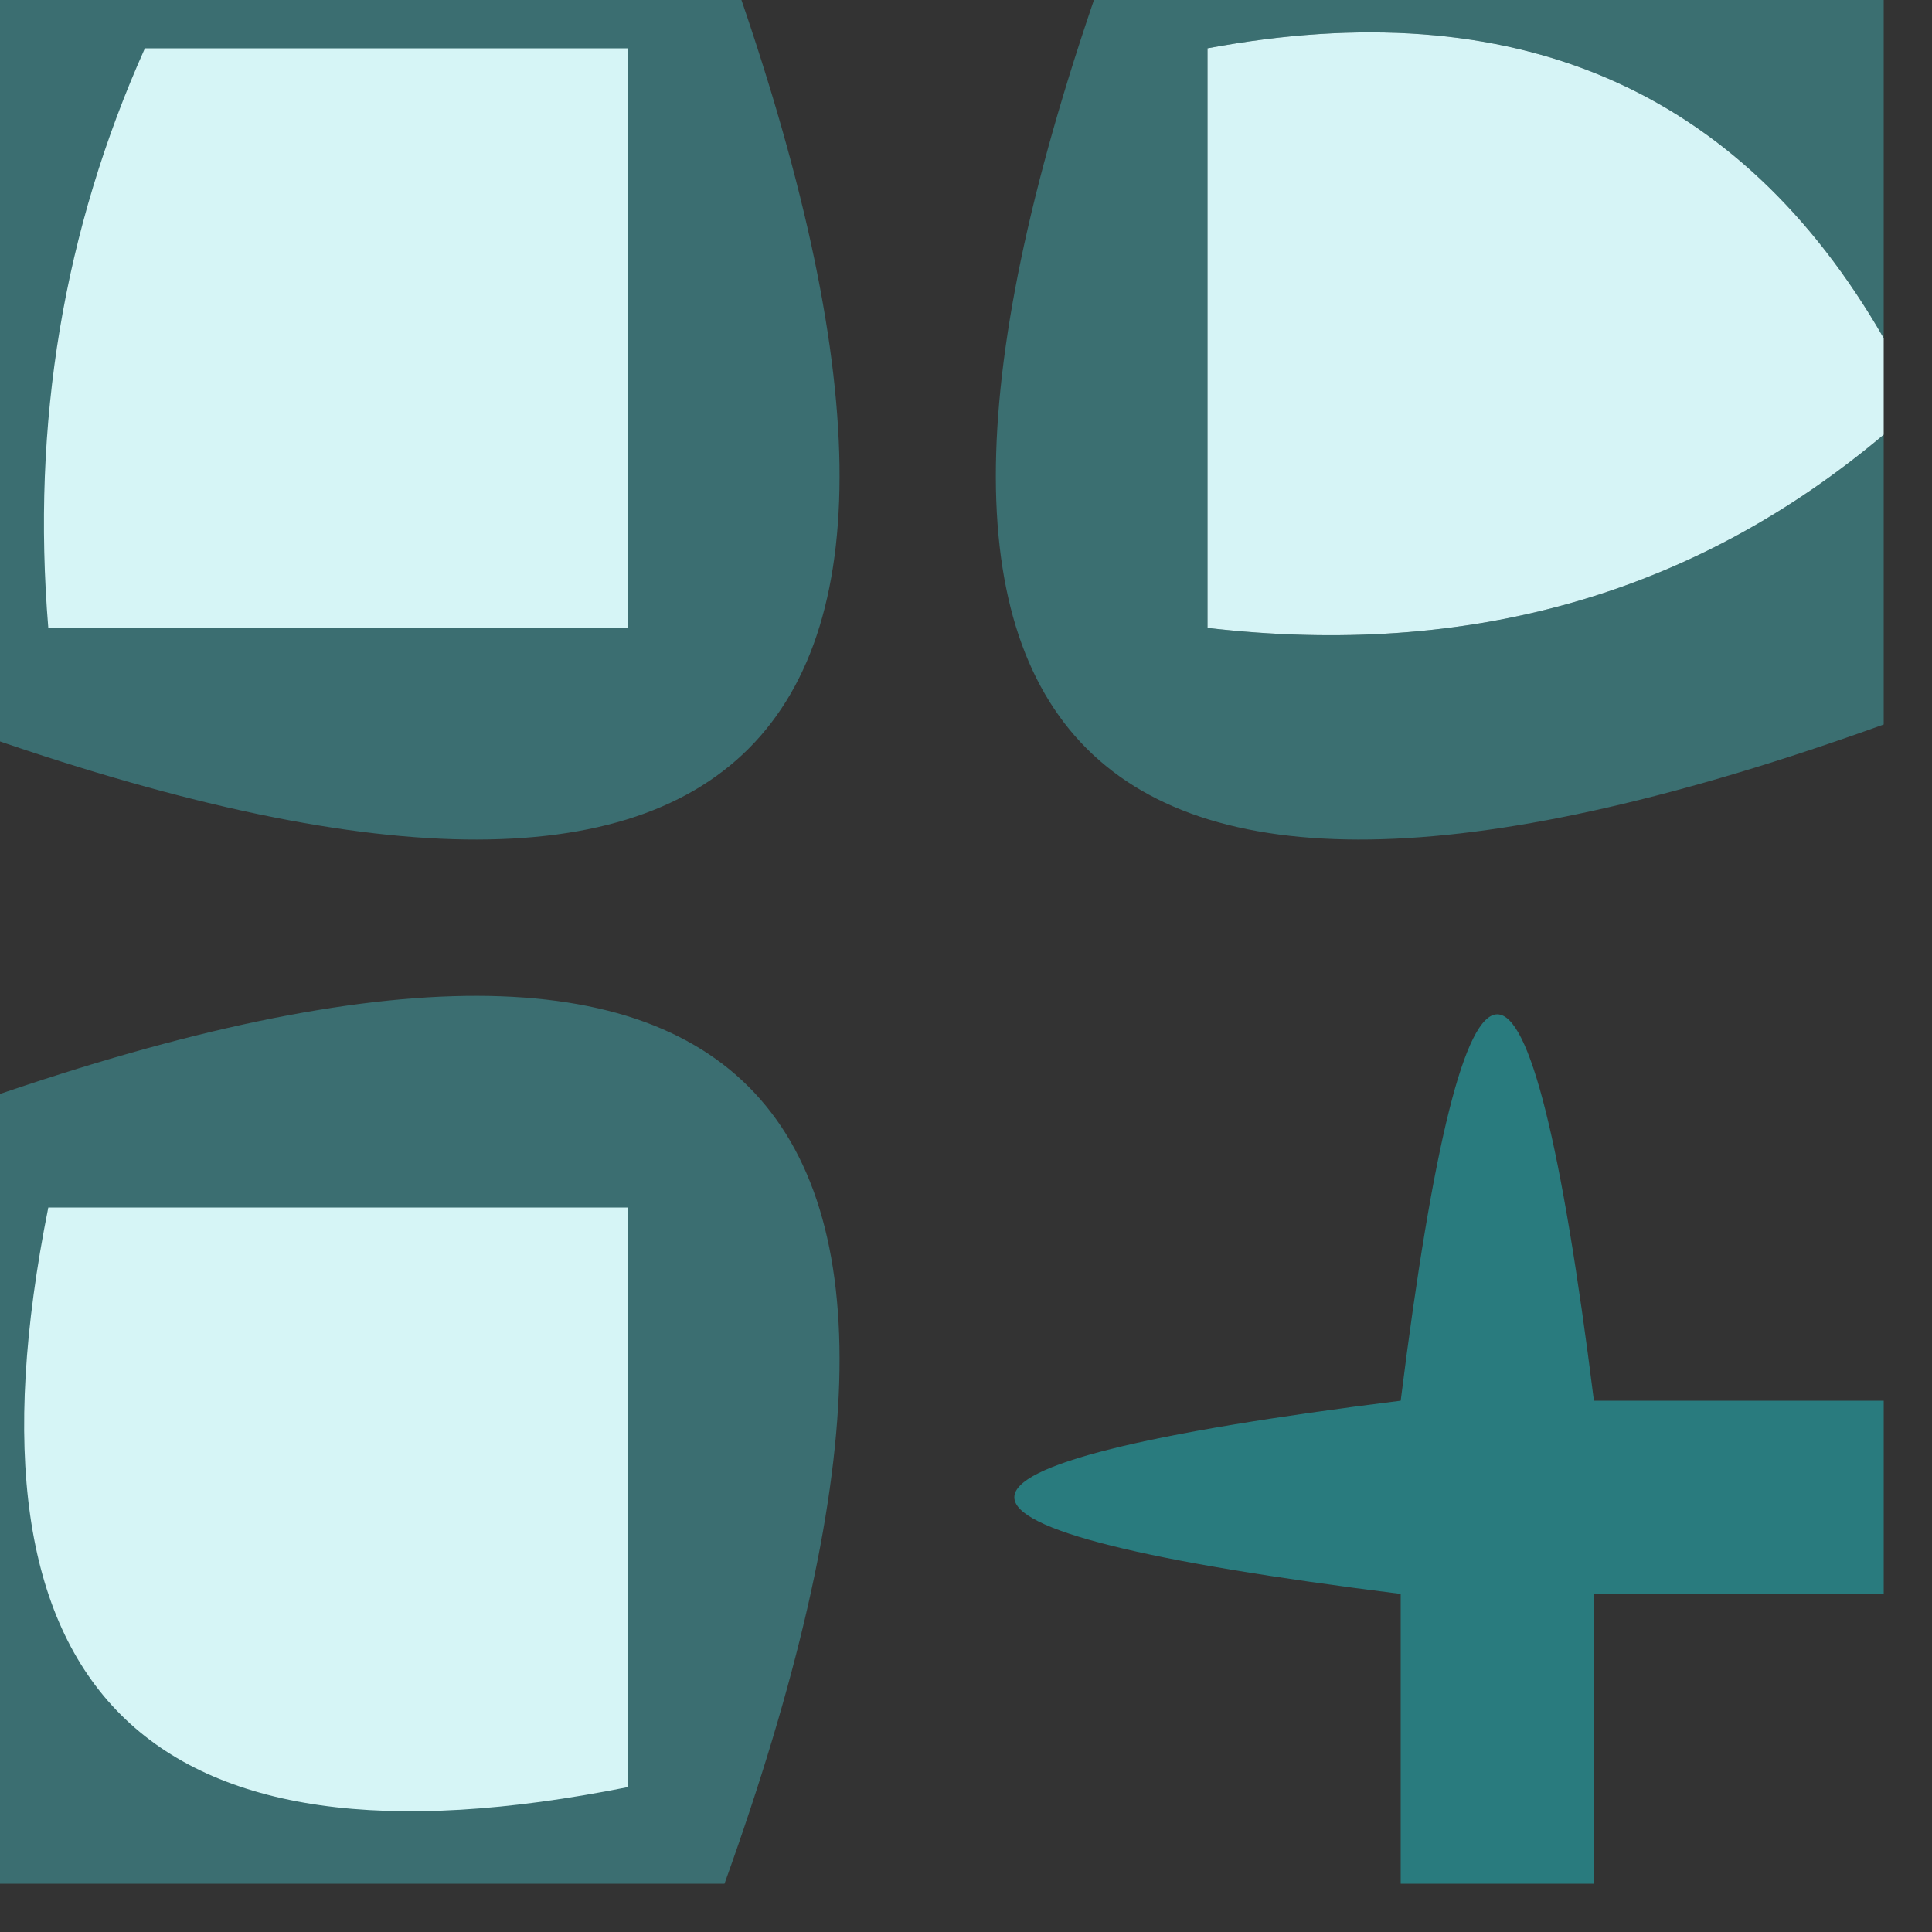
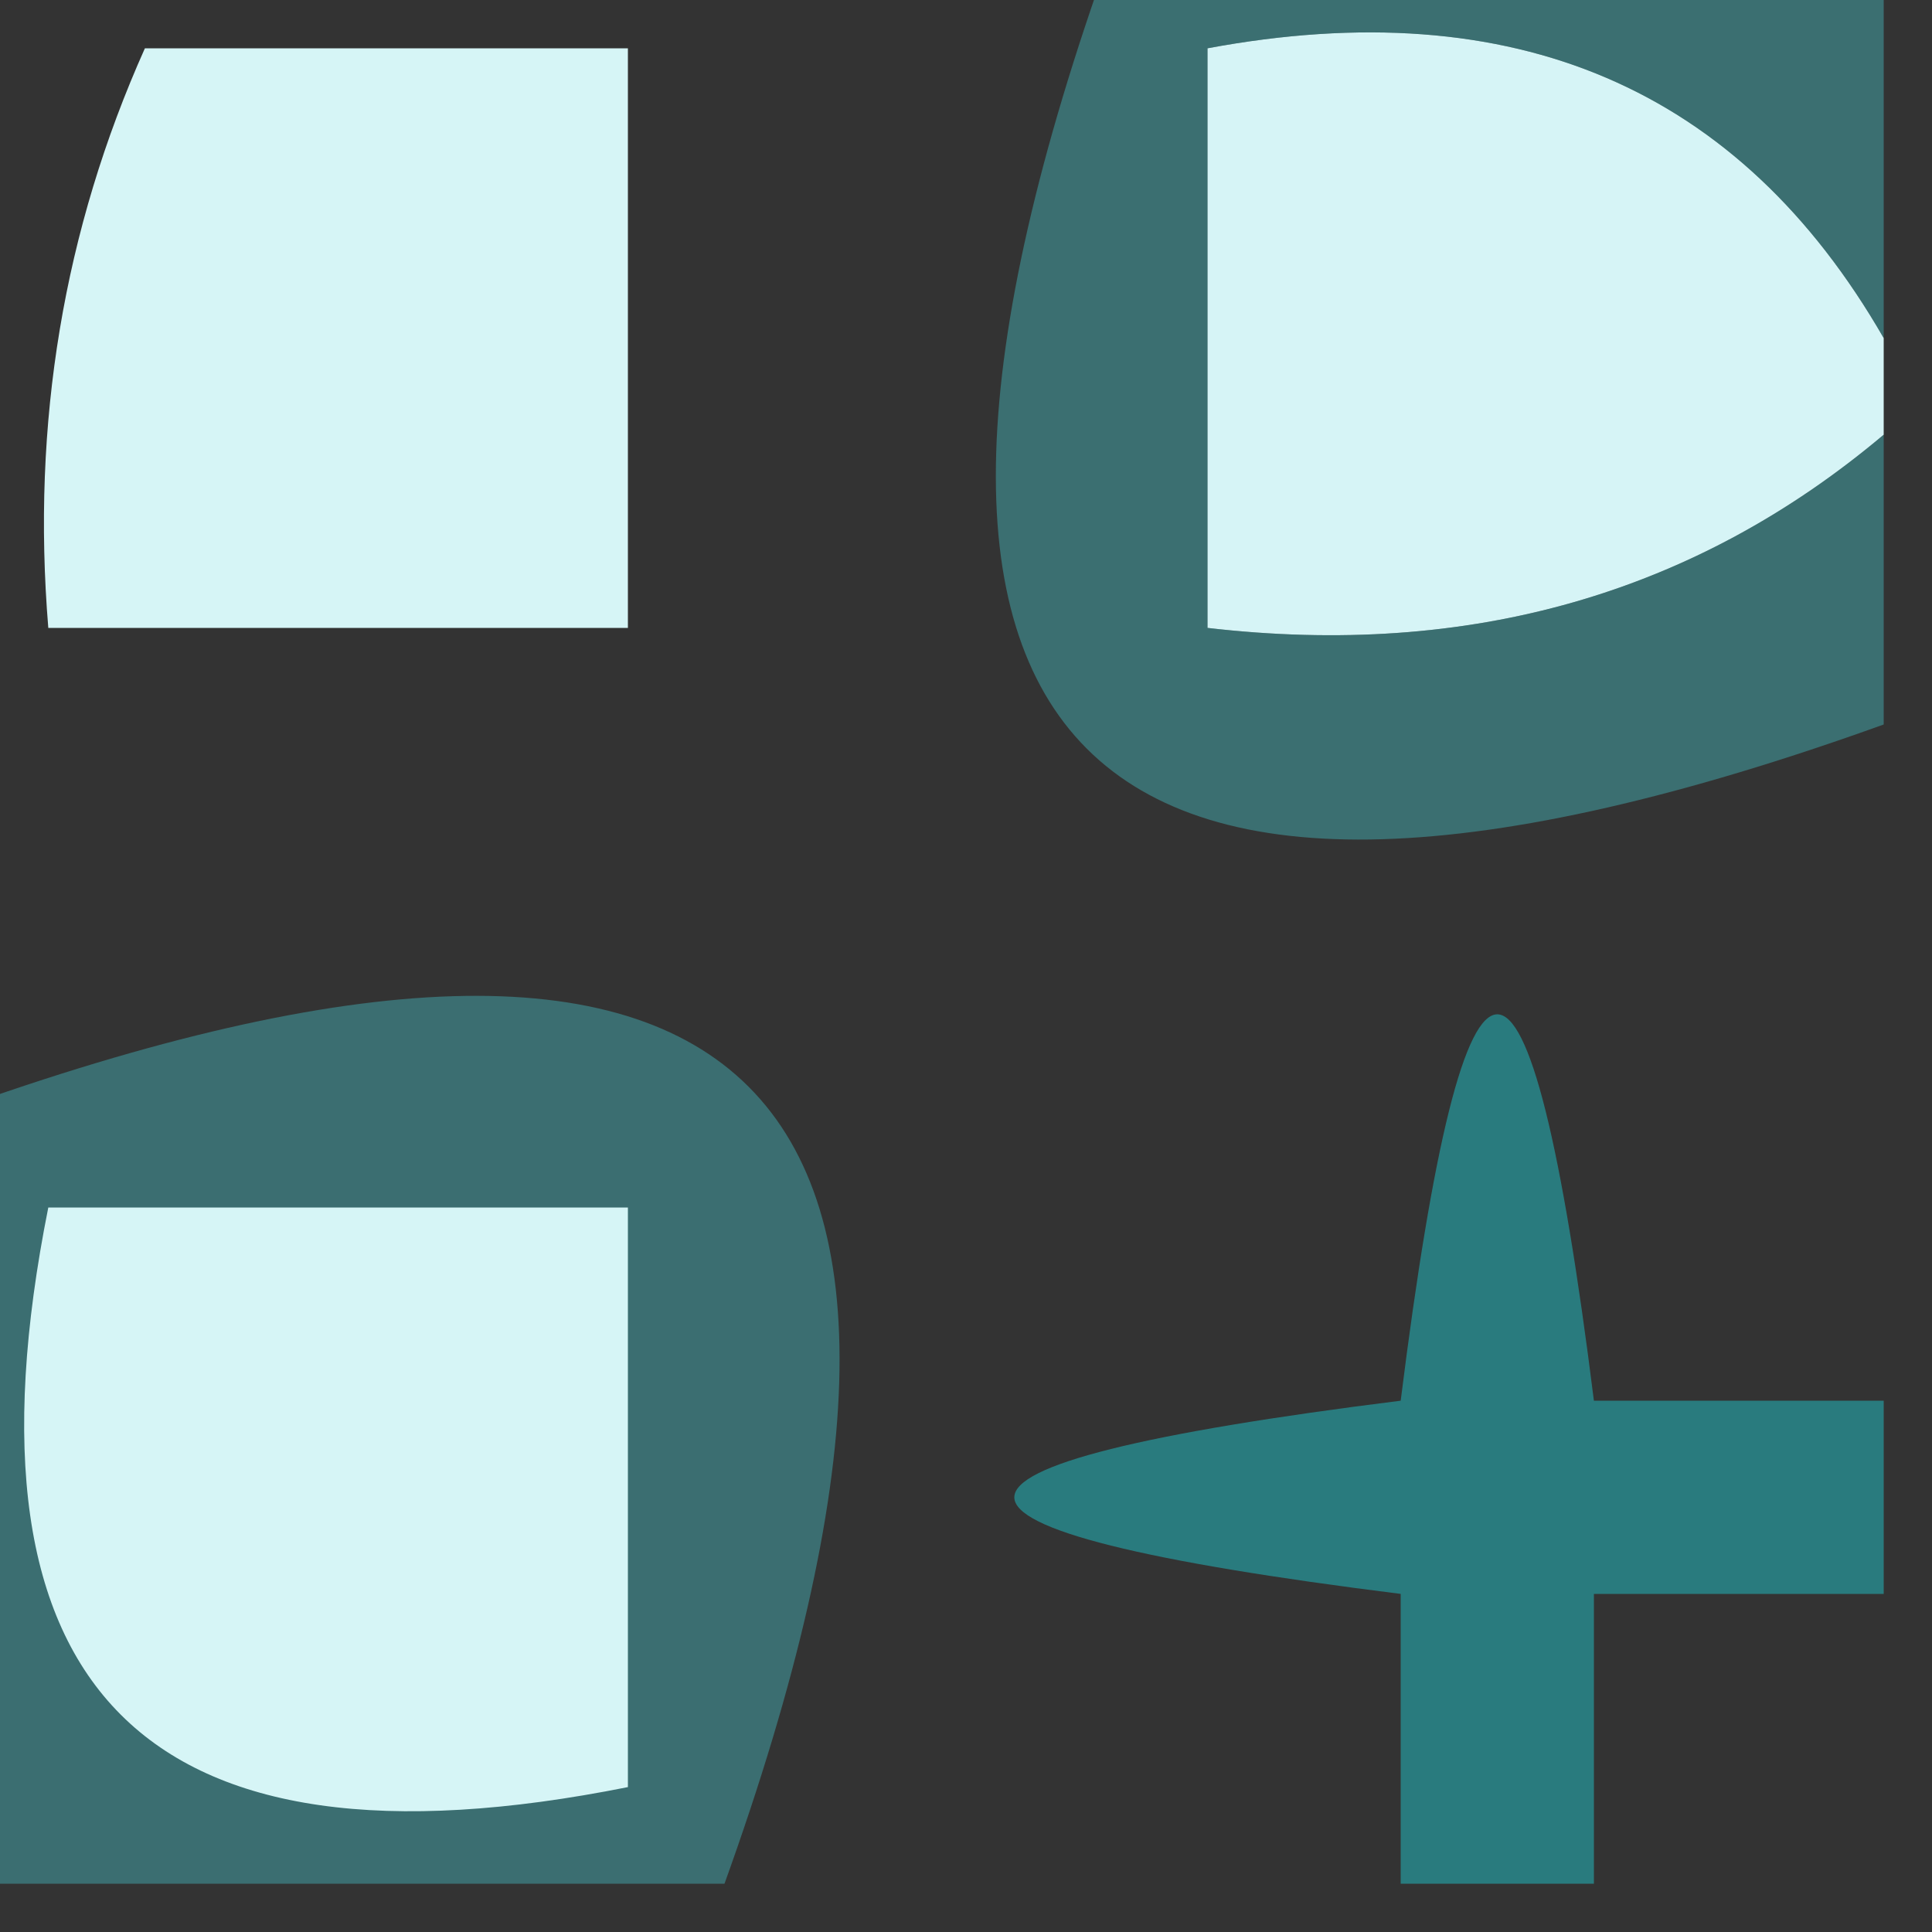
<svg xmlns="http://www.w3.org/2000/svg" version="1.1" width="20px" height="20px" style="shape-rendering:geometricPrecision; text-rendering:geometricPrecision; image-rendering:optimizeQuality; fill-rule:evenodd; clip-rule:evenodd">
  <rect width="100%" height="100%" fill="#333333" stroke="none" />
  <g>
-     <path style="opacity:0.38" fill="#47cfd6" d="M -0.5,-0.5 C 2.167,-0.5 4.833,-0.5 7.5,-0.5C 10.5,7.833 7.833,10.5 -0.5,7.5C -0.5,4.833 -0.5,2.167 -0.5,-0.5 Z" />
-   </g>
+     </g>
  <g>
    <path style="opacity:1" fill="#d6f5f6" d="M 1.5,0.5 C 3.167,0.5 4.833,0.5 6.5,0.5C 6.5,2.5 6.5,4.5 6.5,6.5C 4.5,6.5 2.5,6.5 0.5,6.5C 0.325,4.379 0.659,2.379 1.5,0.5 Z" />
  </g>
  <g>
    <path style="opacity:1" fill="#d6f4f6" d="M 19.5,3.5 C 19.5,3.833 19.5,4.167 19.5,4.5C 17.544,6.148 15.211,6.815 12.5,6.5C 12.5,4.5 12.5,2.5 12.5,0.5C 15.675,-0.091 18.009,0.909 19.5,3.5 Z" />
  </g>
  <g>
    <path style="opacity:0.381" fill="#49cfd6" d="M 11.5,-0.5 C 14.167,-0.5 16.833,-0.5 19.5,-0.5C 19.5,0.833 19.5,2.167 19.5,3.5C 18.009,0.909 15.675,-0.091 12.5,0.5C 12.5,2.5 12.5,4.5 12.5,6.5C 15.211,6.815 17.544,6.148 19.5,4.5C 19.5,5.5 19.5,6.5 19.5,7.5C 11.167,10.5 8.5,7.833 11.5,-0.5 Z" />
  </g>
  <g>
    <path style="opacity:0.482" fill="#20c9d0" d="M 19.5,14.5 C 19.5,15.167 19.5,15.833 19.5,16.5C 18.5,16.5 17.5,16.5 16.5,16.5C 16.5,17.5 16.5,18.5 16.5,19.5C 15.833,19.5 15.167,19.5 14.5,19.5C 14.5,18.5 14.5,17.5 14.5,16.5C 9.167,15.833 9.167,15.167 14.5,14.5C 15.167,9.167 15.833,9.167 16.5,14.5C 17.5,14.5 18.5,14.5 19.5,14.5 Z" />
  </g>
  <g>
    <path style="opacity:0.38" fill="#47cfd6" d="M 7.5,19.5 C 4.833,19.5 2.167,19.5 -0.5,19.5C -0.5,16.833 -0.5,14.167 -0.5,11.5C 7.833,8.5 10.5,11.167 7.5,19.5 Z" />
  </g>
  <g>
    <path style="opacity:1" fill="#d6f5f6" d="M 0.5,12.5 C 2.5,12.5 4.5,12.5 6.5,12.5C 6.5,14.5 6.5,16.5 6.5,18.5C 1.5,19.5 -0.5,17.5 0.5,12.5 Z" />
  </g>
</svg>